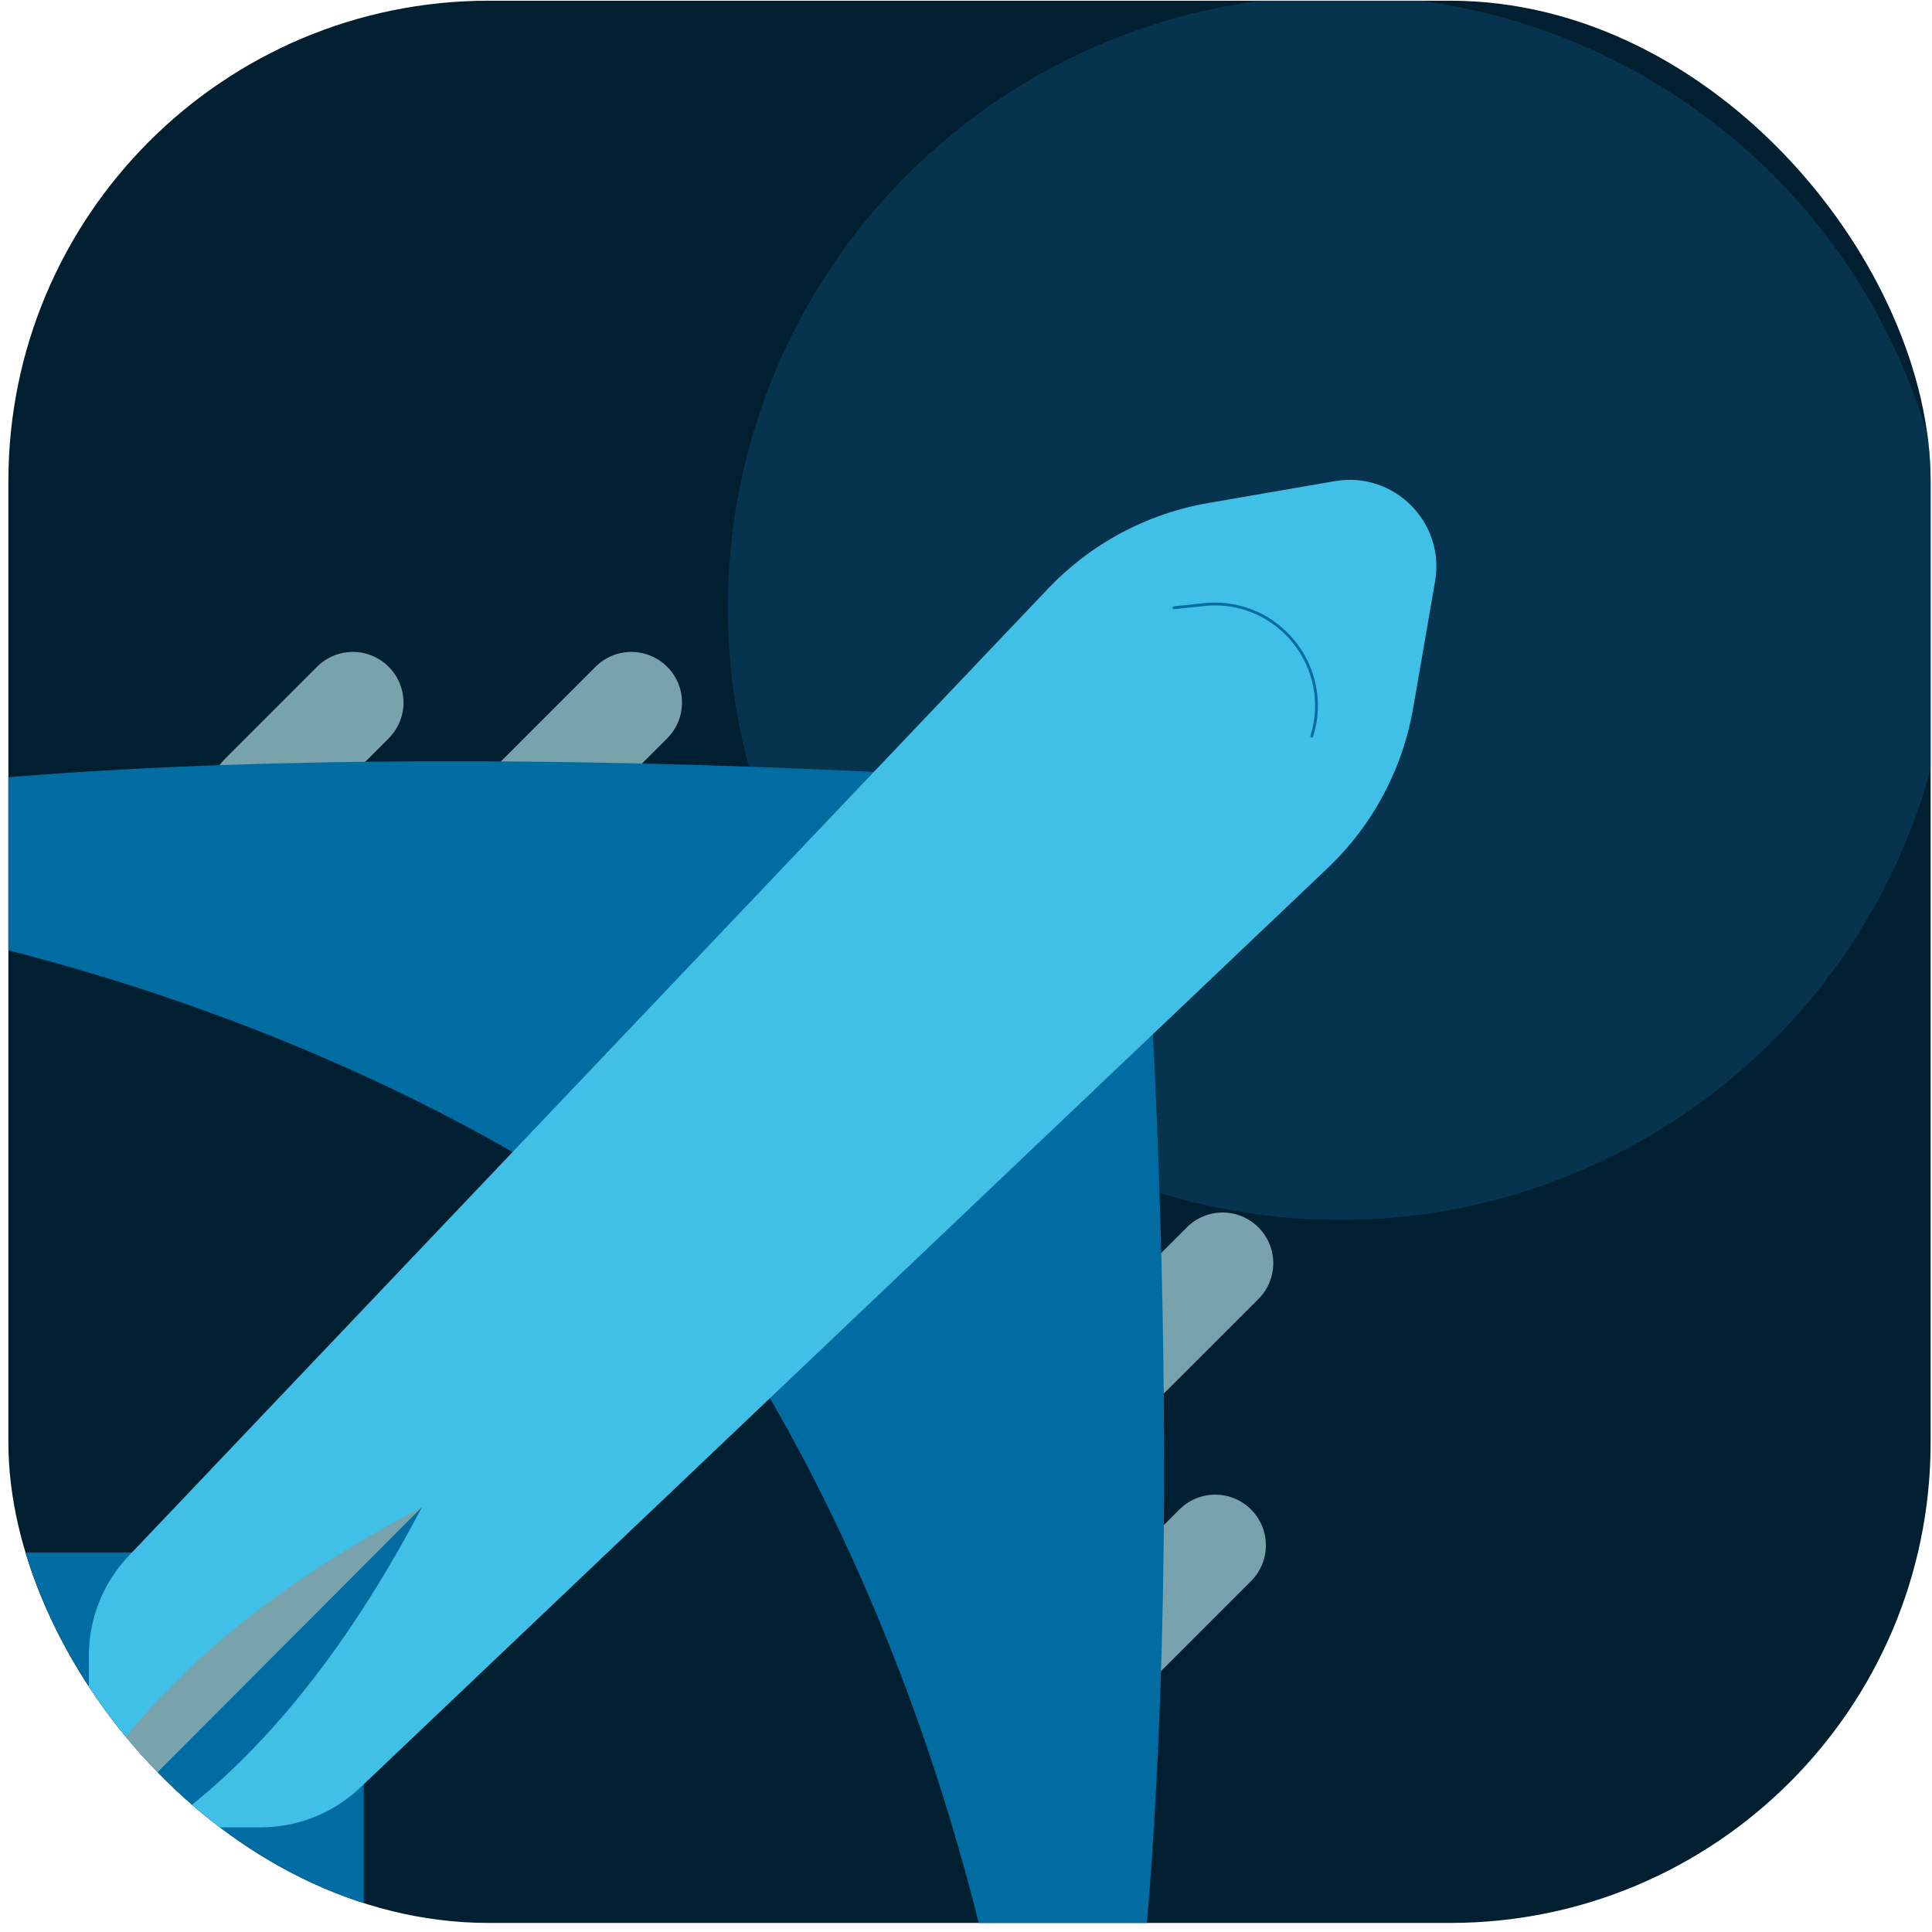
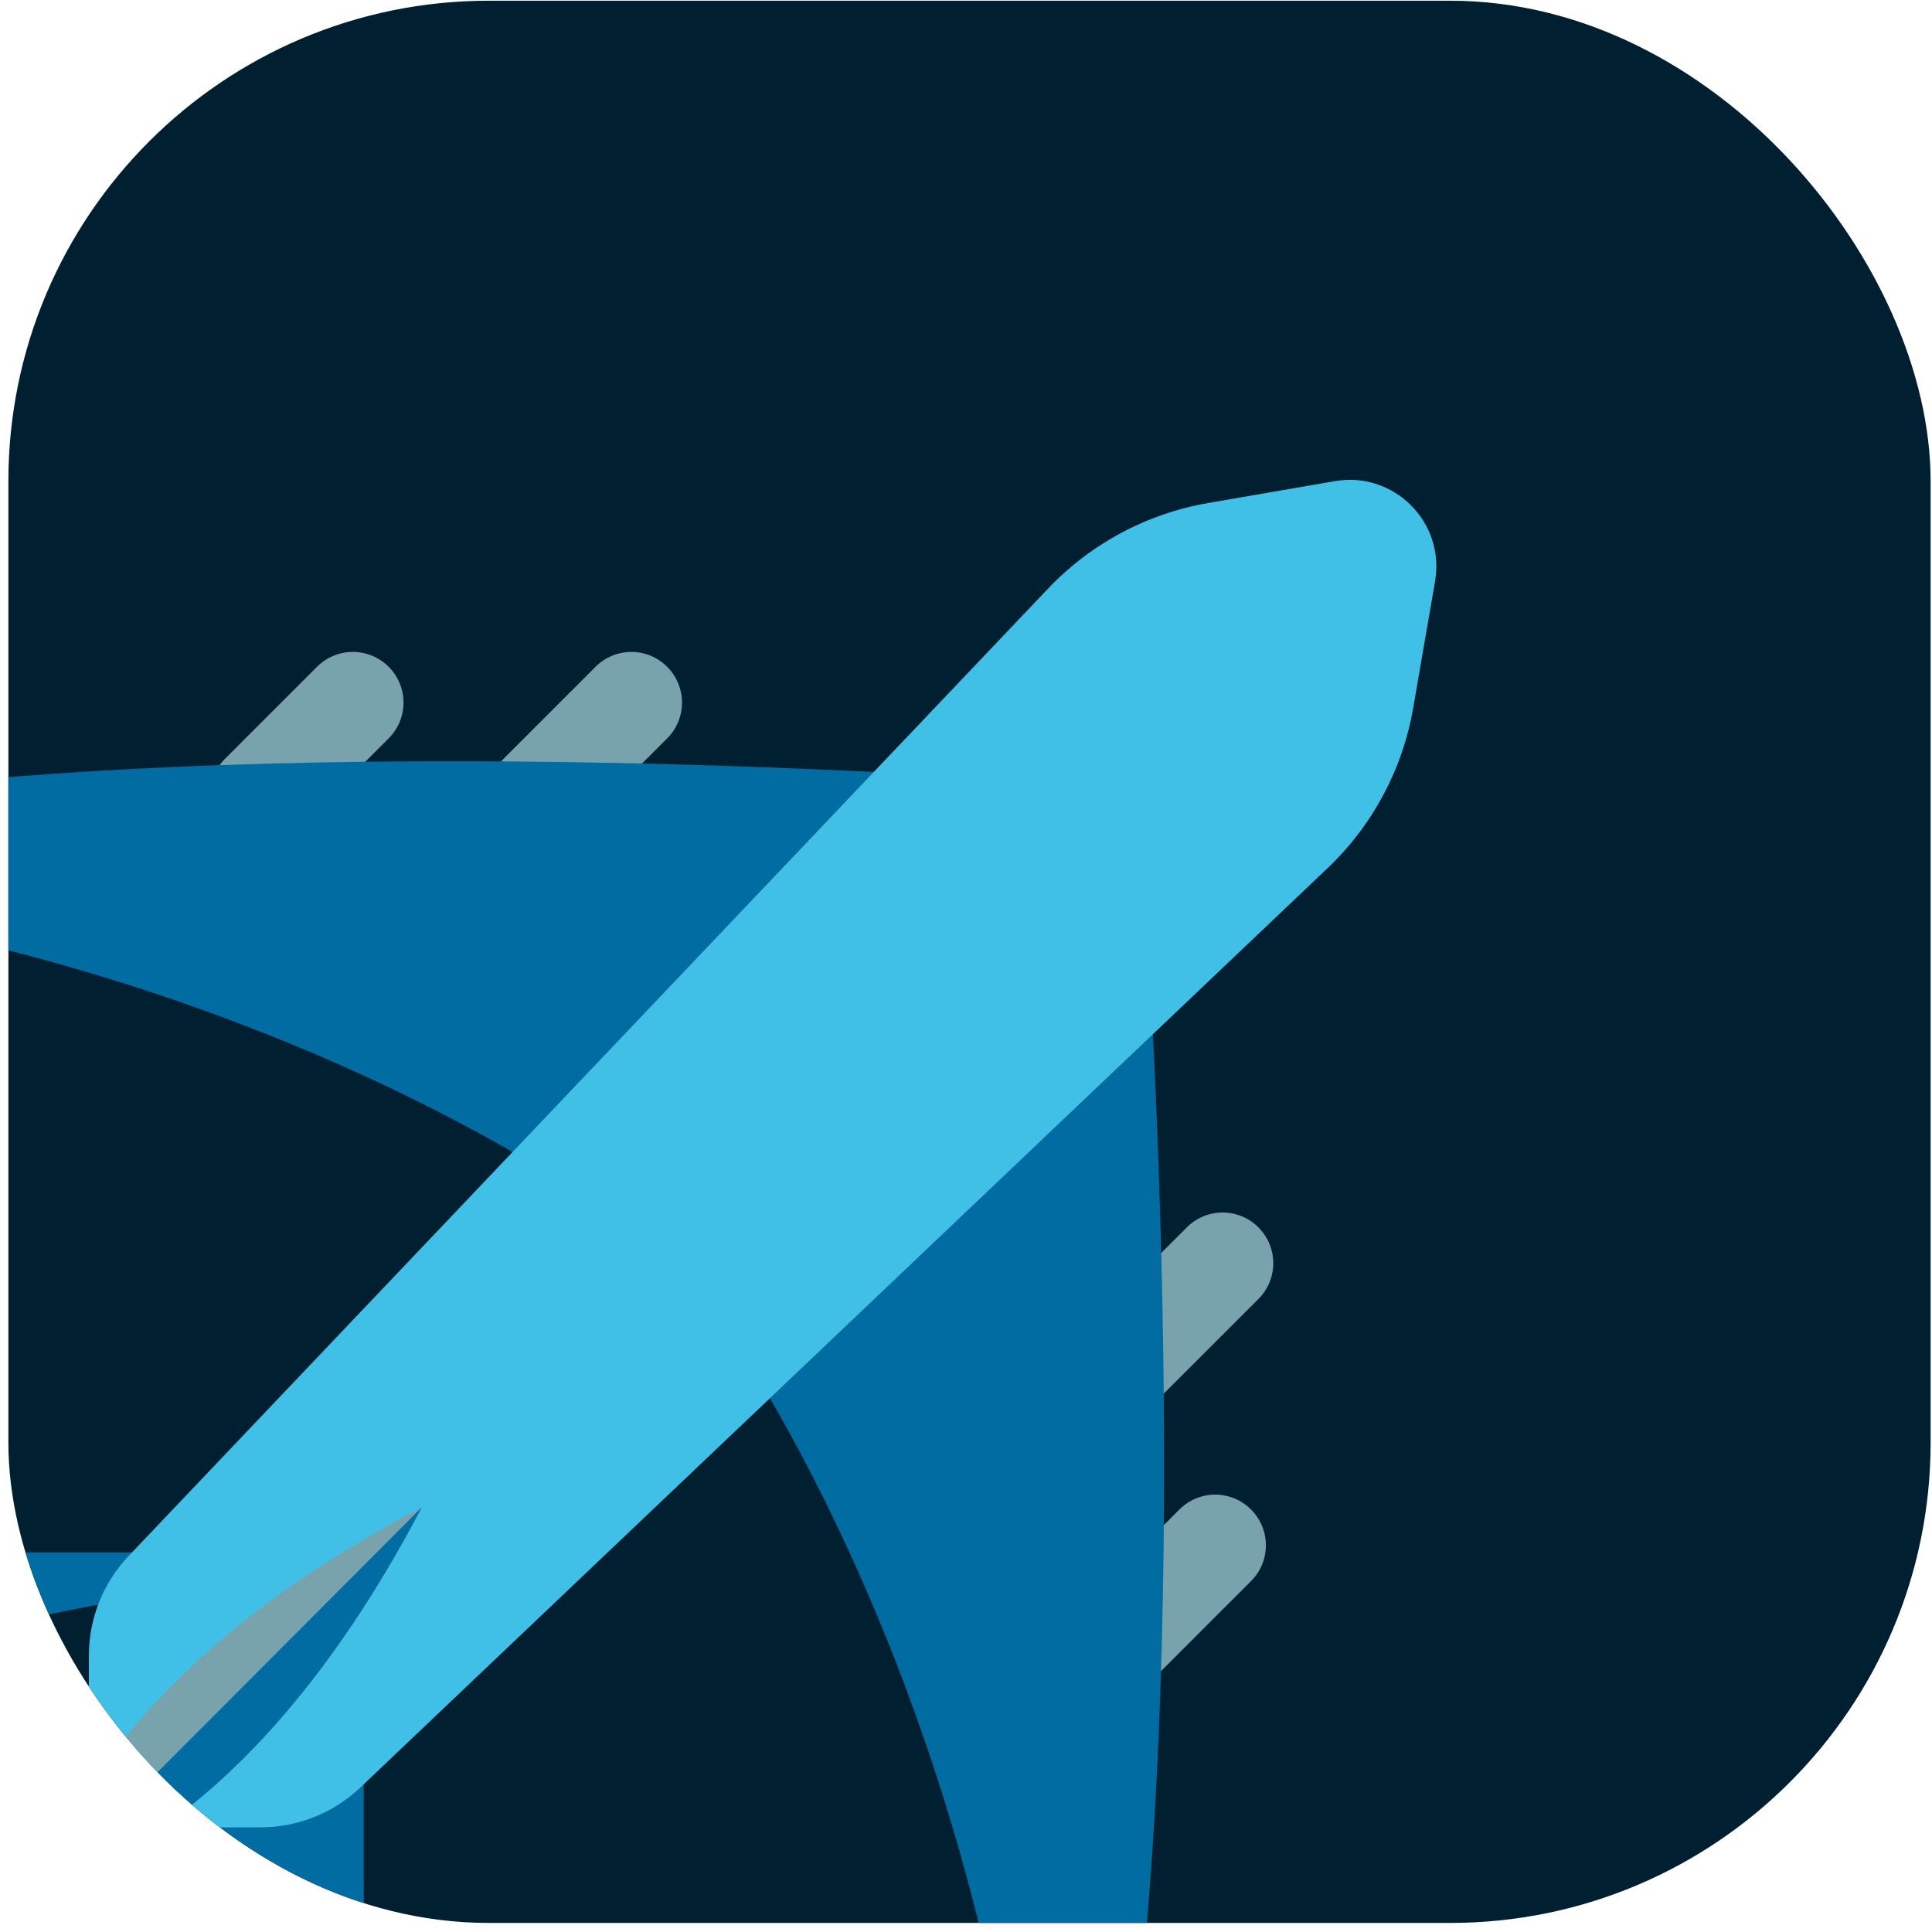
<svg xmlns="http://www.w3.org/2000/svg" width="146" height="146" viewBox="0 0 146 146" fill="none">
  <g clip-path="url(#clip0_536_515)">
    <rect x="0.633" y="0.053" width="145.263" height="145.263" rx="36.316" fill="#001F31" />
-     <path opacity="0.5" d="M147.532 45.927C147.532 58.197 142.658 69.965 133.981 78.642C125.305 87.319 113.537 92.193 101.266 92.193C88.996 92.193 77.228 87.319 68.551 78.642C59.874 69.965 55 58.197 55 45.927C55 33.656 59.874 21.888 68.551 13.212C77.228 4.535 88.996 -0.339 101.266 -0.339C113.537 -0.339 125.305 4.535 133.981 13.212C142.658 21.888 147.532 33.656 147.532 45.927Z" fill="#0C4A6E" />
    <path d="M17.005 62.753C16.649 62.398 16.366 61.976 16.174 61.512C15.981 61.048 15.882 60.55 15.882 60.047C15.882 59.544 15.981 59.047 16.174 58.582C16.366 58.118 16.649 57.696 17.005 57.341L23.958 50.388C24.313 50.032 24.735 49.75 25.199 49.557C25.664 49.364 26.161 49.265 26.664 49.265C27.167 49.265 27.665 49.364 28.129 49.557C28.593 49.75 29.015 50.032 29.37 50.388C29.726 50.743 30.008 51.165 30.201 51.629C30.394 52.093 30.493 52.591 30.493 53.094C30.493 53.597 30.394 54.094 30.201 54.559C30.008 55.023 29.726 55.445 29.37 55.8L22.417 62.753C22.062 63.109 21.64 63.392 21.176 63.584C20.711 63.777 20.214 63.876 19.711 63.876C19.208 63.876 18.71 63.777 18.246 63.584C17.782 63.392 17.36 63.109 17.005 62.753ZM38.051 62.753C37.694 62.398 37.412 61.976 37.219 61.512C37.027 61.048 36.927 60.55 36.927 60.047C36.927 59.544 37.027 59.047 37.219 58.582C37.412 58.118 37.694 57.696 38.051 57.341L45.004 50.388C45.359 50.032 45.781 49.75 46.245 49.557C46.709 49.364 47.207 49.265 47.71 49.265C48.212 49.265 48.71 49.364 49.175 49.557C49.639 49.75 50.061 50.032 50.416 50.388C50.772 50.743 51.054 51.165 51.247 51.629C51.44 52.093 51.539 52.591 51.539 53.094C51.539 53.597 51.44 54.094 51.247 54.559C51.054 55.023 50.772 55.445 50.416 55.8L43.462 62.753C43.107 63.109 42.686 63.392 42.221 63.584C41.757 63.777 41.259 63.876 40.756 63.876C40.254 63.876 39.756 63.777 39.292 63.584C38.827 63.392 38.406 63.109 38.051 62.753ZM82.733 105.117C82.377 104.763 82.094 104.341 81.902 103.876C81.709 103.412 81.61 102.914 81.61 102.412C81.61 101.909 81.709 101.411 81.902 100.947C82.094 100.482 82.377 100.061 82.733 99.706L89.686 92.752C90.041 92.397 90.463 92.114 90.927 91.921C91.391 91.729 91.889 91.629 92.392 91.629C92.895 91.629 93.392 91.729 93.857 91.921C94.321 92.114 94.743 92.397 95.098 92.752C95.454 93.108 95.736 93.529 95.929 93.993C96.122 94.458 96.221 94.956 96.221 95.458C96.221 95.961 96.122 96.459 95.929 96.923C95.736 97.388 95.454 97.809 95.098 98.164L88.144 105.117C87.79 105.473 87.368 105.756 86.903 105.949C86.439 106.141 85.941 106.241 85.439 106.241C84.936 106.241 84.438 106.141 83.974 105.949C83.51 105.756 83.088 105.473 82.733 105.117ZM82.175 126.436C81.819 126.081 81.537 125.66 81.344 125.195C81.151 124.731 81.052 124.233 81.052 123.731C81.052 123.228 81.151 122.73 81.344 122.266C81.537 121.801 81.819 121.38 82.175 121.025L89.128 114.071C89.483 113.715 89.905 113.433 90.369 113.24C90.834 113.047 91.332 112.948 91.834 112.948C92.337 112.948 92.835 113.047 93.299 113.24C93.763 113.433 94.185 113.715 94.54 114.071C94.896 114.426 95.179 114.848 95.371 115.312C95.564 115.777 95.663 116.275 95.663 116.777C95.663 117.28 95.564 117.778 95.371 118.242C95.179 118.706 94.896 119.128 94.54 119.483L87.587 126.436C87.232 126.792 86.81 127.075 86.346 127.268C85.882 127.46 85.384 127.56 84.881 127.56C84.378 127.56 83.88 127.46 83.416 127.268C82.952 127.075 82.53 126.792 82.175 126.436Z" fill="#78A3AD" />
-     <path d="M86.187 62.993C86.187 62.993 90.199 112.191 86.187 150.434C85.531 156.665 76.763 158.196 75.495 152.052C68.323 117.297 52.842 97.432 52.842 97.432L86.187 62.993ZM81.847 59.309C81.847 59.309 32.649 55.297 -5.594 59.309C-11.825 59.965 -13.356 68.733 -7.212 70.001C27.543 77.173 47.408 92.654 47.408 92.654L81.847 59.309ZM27.489 117.318H-10.754C-15.062 117.318 -16.778 122.894 -13.214 125.31L5.623 138.091L27.489 117.318ZM27.489 117.318V155.561C27.489 159.869 21.913 161.585 19.497 158.021L6.716 139.184L27.489 117.318Z" fill="#016CA2" />
+     <path d="M86.187 62.993C86.187 62.993 90.199 112.191 86.187 150.434C85.531 156.665 76.763 158.196 75.495 152.052C68.323 117.297 52.842 97.432 52.842 97.432L86.187 62.993ZM81.847 59.309C81.847 59.309 32.649 55.297 -5.594 59.309C-11.825 59.965 -13.356 68.733 -7.212 70.001C27.543 77.173 47.408 92.654 47.408 92.654L81.847 59.309ZM27.489 117.318H-10.754C-15.062 117.318 -16.778 122.894 -13.214 125.31L27.489 117.318ZM27.489 117.318V155.561C27.489 159.869 21.913 161.585 19.497 158.021L6.716 139.184L27.489 117.318Z" fill="#016CA2" />
    <path d="M79.19 44.495L9.723 117.581C7.792 119.613 6.716 122.31 6.717 125.113V131.531C6.717 135.15 9.658 138.091 13.277 138.091H19.694C22.493 138.091 25.193 137.019 27.227 135.084L100.312 65.617C103.723 62.381 105.997 58.128 106.795 53.493L108.446 43.938C109.222 39.466 105.33 35.585 100.87 36.361L91.314 38.012C86.679 38.81 82.426 41.084 79.19 44.495Z" fill="#40C0E7" />
    <path d="M31.884 113.896L3.623 142.223C3.623 142.223 6.181 127.355 31.884 113.896Z" fill="#78A3AD" />
    <path d="M31.884 113.896L3.623 142.223C3.623 142.223 18.273 139.862 31.884 113.896Z" fill="#016CA2" />
-     <path d="M88.713 45.928L91.216 45.665C96.628 45.261 100.75 50.443 99.132 55.625" stroke="#016CA2" stroke-width="0.214" stroke-miterlimit="10" stroke-linecap="round" />
  </g>
  <defs>
    <clipPath id="clip0_536_515">
      <rect x="0.633" y="0.053" width="145.263" height="145.263" rx="36.316" fill="white" />
    </clipPath>
  </defs>
</svg>